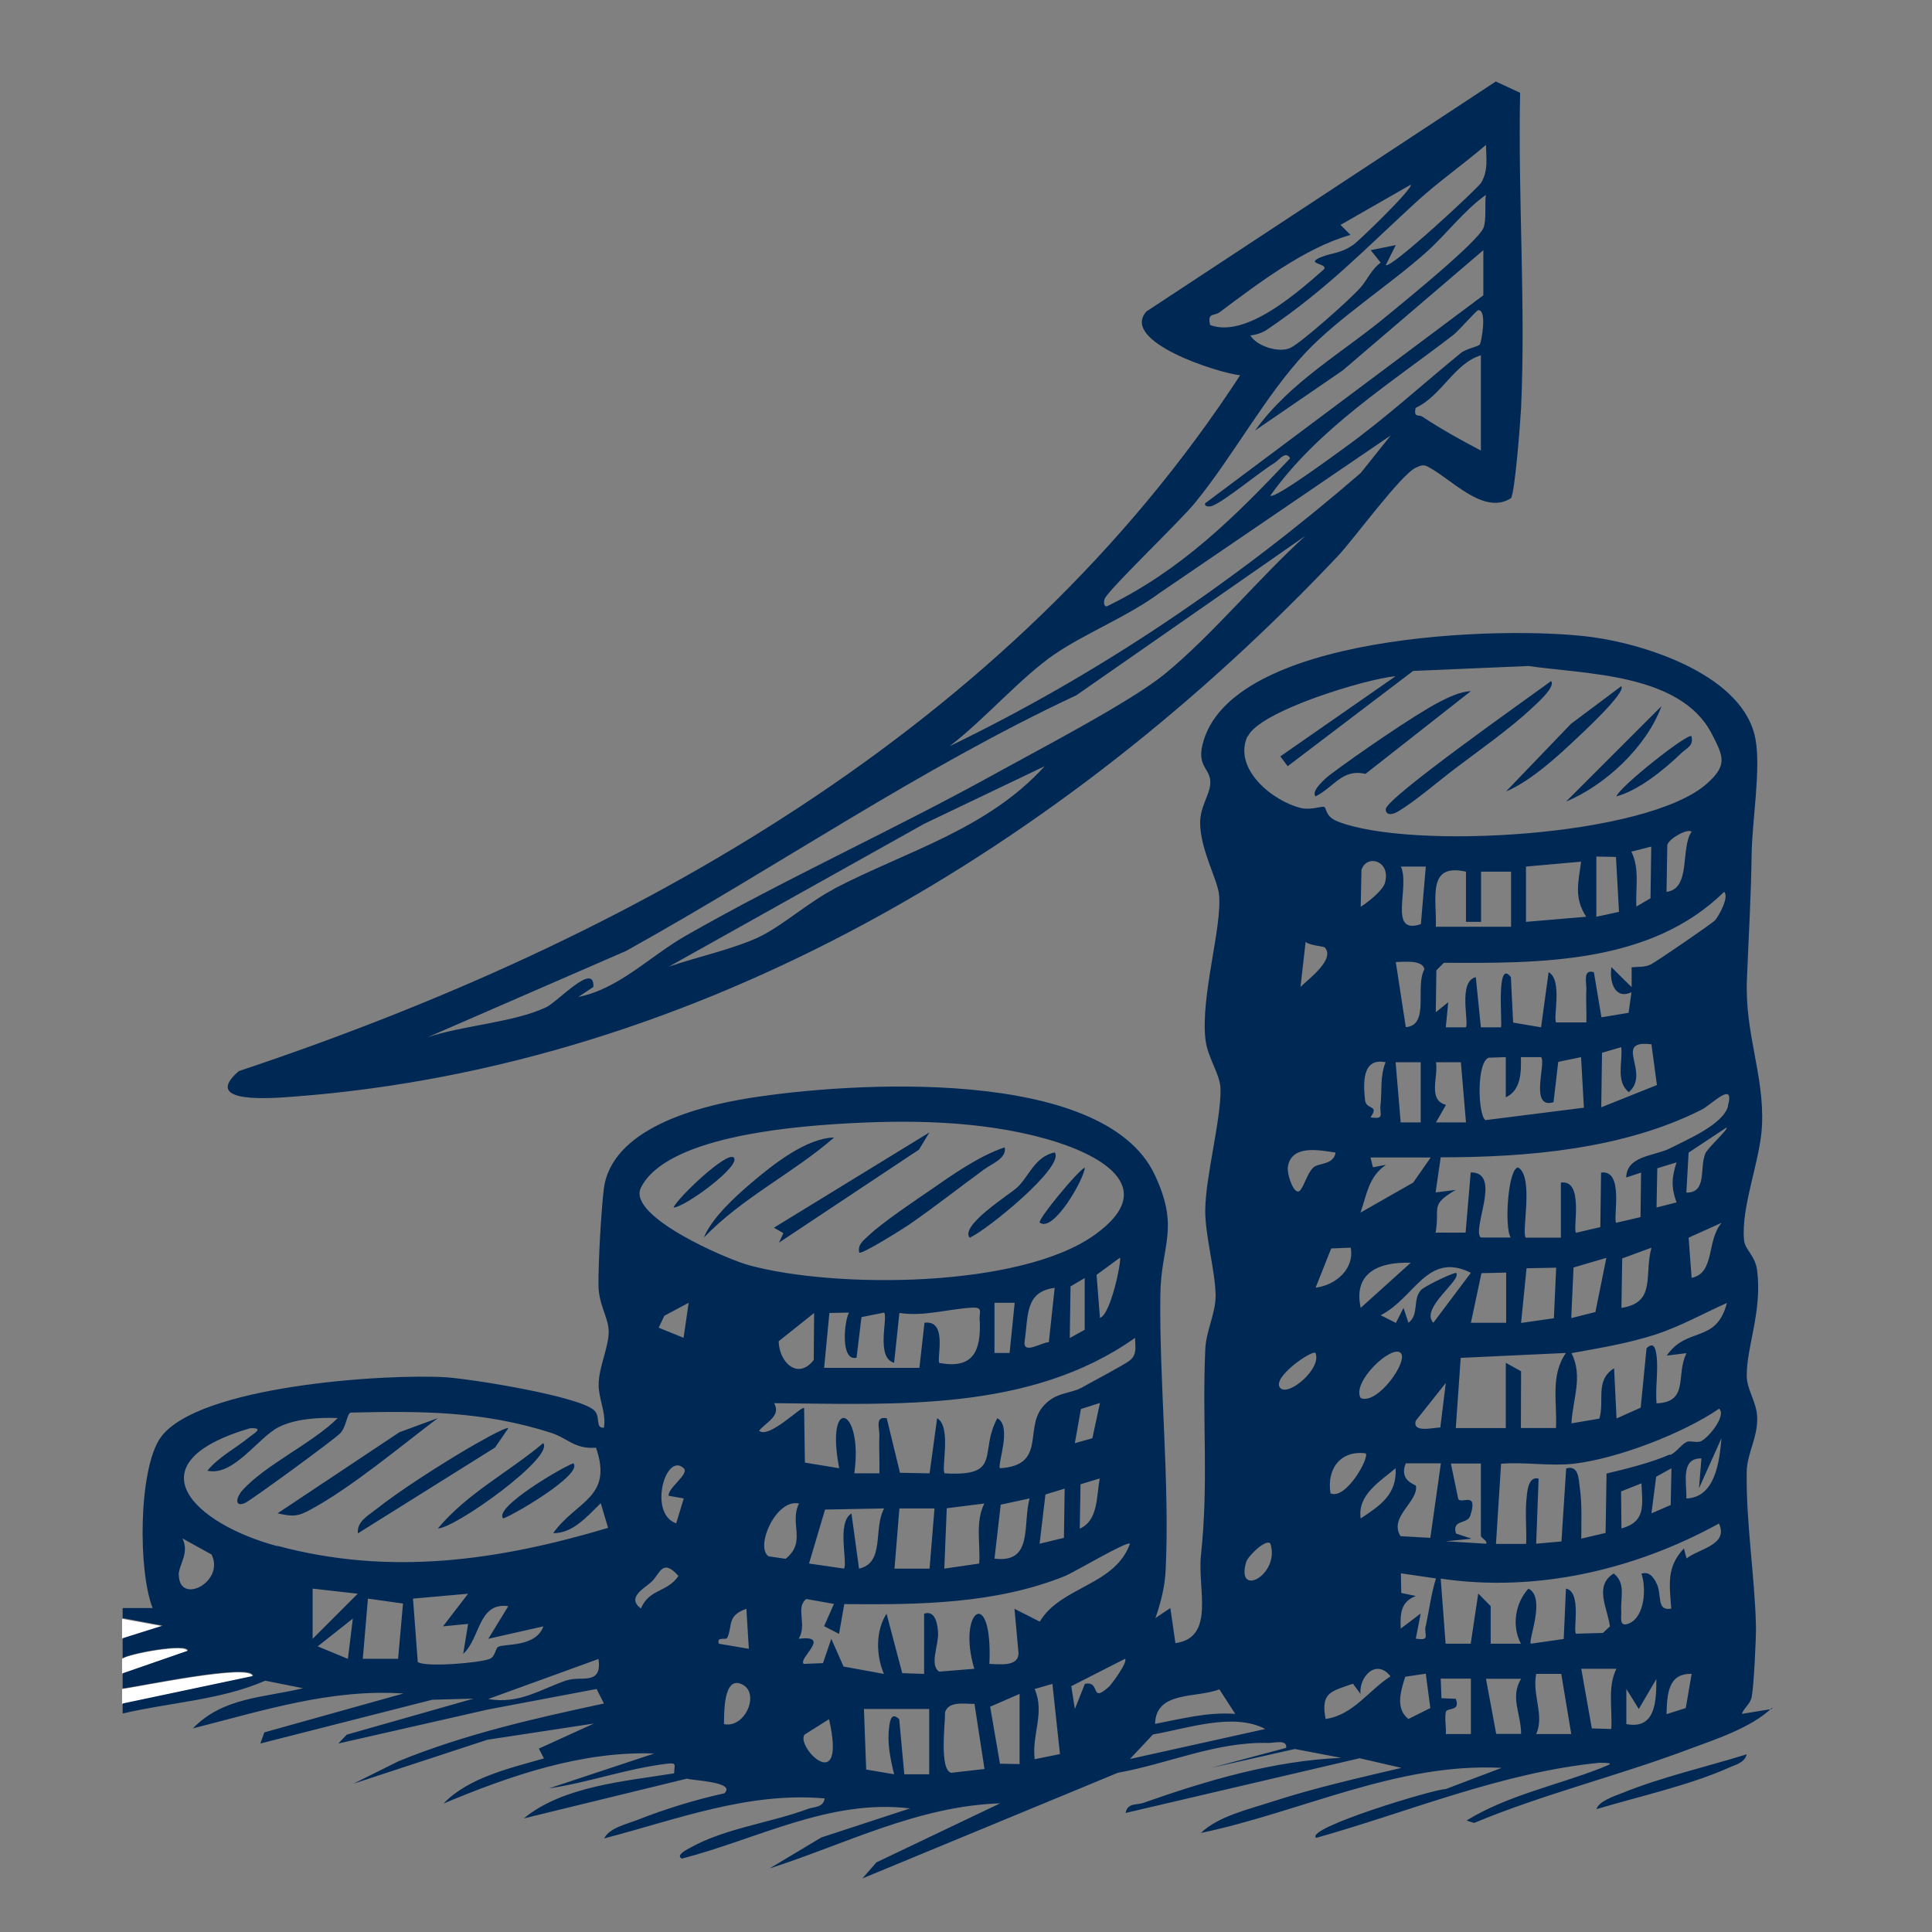
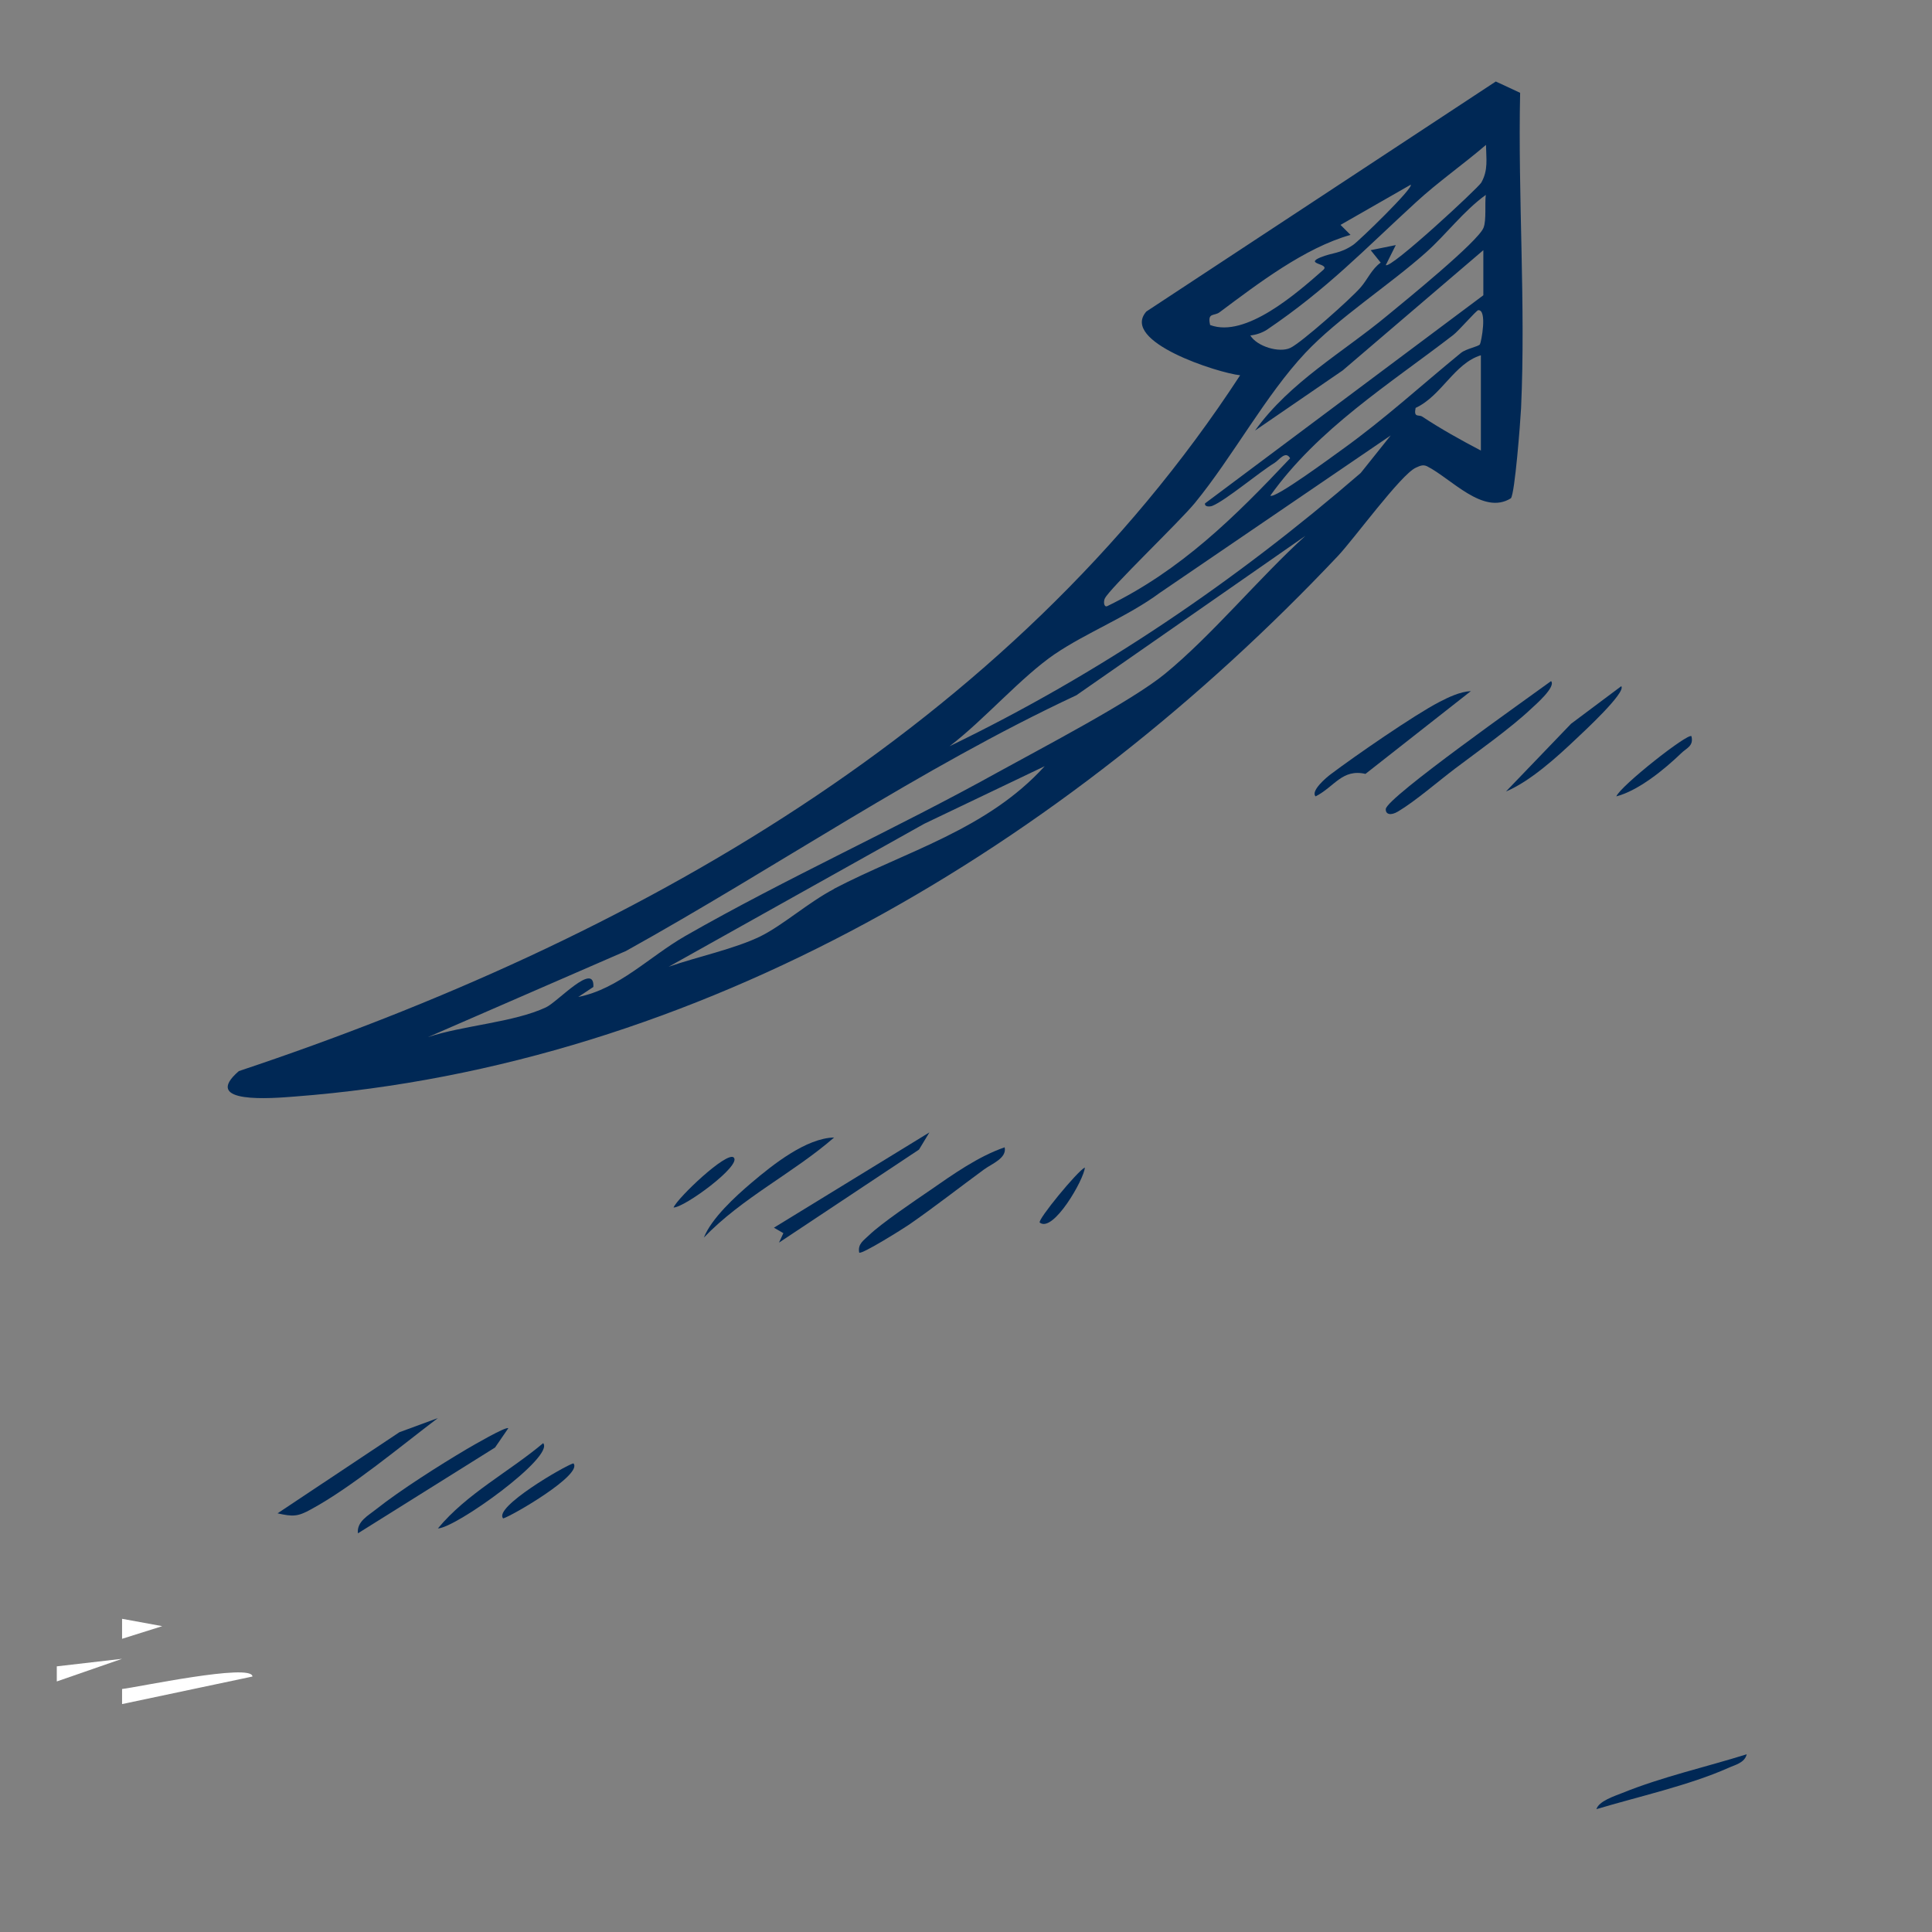
<svg xmlns="http://www.w3.org/2000/svg" id="Layer_1" version="1.1" viewBox="0 0 1024 1024">
  <rect x="0" y="0" width="1024" height="1024" fill="#808080" stroke="none" />
  <defs>
    <style>
      .st0 {
        fill: #002855;
      }

      .st1 {
        fill: #fff;
      }
    </style>
  </defs>
  <path class="st1" d="M64.7,895.2c7.1-.7,69.1-13.9,69.1-6.6l-69.1,14.6v-8Z" />
-   <path class="st1" d="M64.7,879.2c3.6-2.6,34.5-8.3,34.6-4l-34.6,12v-8Z" />
+   <path class="st1" d="M64.7,879.2l-34.6,12v-8Z" />
  <polygon class="st1" points="64.7 858 86 861.9 64.7 868.6 64.7 858" />
  <g>
    <path class="st0" d="M846.1,958.9c22-6.6,49.1-12.6,69.8-21.8,3.7-1.7,8.8-2.7,9.9-7.3-21.7,6.8-44.7,11.9-65.9,20.5-4,1.6-12.6,4.3-13.8,8.7Z" />
-     <path class="st0" d="M939.1,905.8l-15.9,2.6c1.3-3.5,4.5-5,5.3-9.3,1.1-6.2,2.3-30.3,2.2-37.1-.6-26.2-5.4-55.7-4.9-82.3.2-9.4,6.2-18.4,5.5-29.3-.5-7.6-5.5-14.1-5.5-21.3,0-15.9,8.3-34.2,5.5-55.9-1-7.6-6.4-10.9-6.9-15.7-1.8-17.9,8.7-42.4,9.5-61.2,1.2-26.6-9.2-48.5-8-77.2.9-22.6,2.2-43.9,2.5-66.4.3-18,4.9-44.7,2.1-60.6-5.8-33.7-57.2-50.4-86.5-54.4-46.9-6.4-193.4-1.9-206.8,57.6-2.5,11.3,4.5,12.2,4.3,19.7-.2,6.2-5.5,12.5-5.4,21.4.2,14.1,9.1,29.5,10,37.7,1.8,16.9-9.8,53.7-7.2,76.7,1.1,10,7.9,18.4,8,26.5.3,15.9-7.9,46.2-8.1,64-.2,12.9,5.3,32.3,5.5,45.1.1,9.8-5.1,18.8-5.5,29-1.7,40,1.9,68.9-2.3,109.3-1.8,17.5,7.7,43.3-13.5,46.2l-2.7-18.6-7.9,5.3c2.8-8,5-16.6,5.4-25.1,2.3-45.1-3.4-100.3-2.8-146.1.3-26.5,10.5-35-2.9-63.6-27.1-58-162.5-49.3-215.5-40.7-26.7,4.3-72.7,16.1-76.6,48.3-1.4,12.1-2.9,38.2-2.8,50.5,0,10.3,5,16.9,5.4,24.1.4,8.5-5.4,19.6-5.3,29.1,0,7.5,4.1,14.8,2.8,22.6-4.9.4-1.5-5.9-5.3-9.3-8.5-7.5-64.8-16.5-78.3-17.4-32.2-2-132.2,4.5-151.5,32.1-11.6,16.7-11.9,70.5-4.1,90.2h-15.9v5.3l21.3,4-21.3,6.7v10.6c3.6-2.6,34.5-8.3,34.6-4l-34.6,12v8c7.1-.7,69.1-13.9,69.1-6.6l-69.1,14.6v5.3c25.1-5.9,52-7.1,75.6-17.4l20,4c-21,5.1-42.3,4.7-58.4,21.3,36.7-9.3,73.1-21.1,111.6-18.5l-73.7,20.6-2.1,5.9,91.1-23.2,21.9-.6-67.2,19.1-4.5,4.7,79.2-18,57.7-10.9,3.9,7.7c-37,7.9-73.9,16.3-108.9,30.6l-23.9,11.9,71-23.3,56.5-8.6-29.2,13.3,2.7,5.2c-17.8,5.1-40.2,10.2-53.2,23.9,35.1-14.7,73.3-27.9,111.6-26.5l-55.8,18.5c21.1-3.1,41.5-10.6,62.7-13.1,5.3-.6,3.8.5,3.7,5.1-26,4.2-59,6.8-79.7,23.9l86.5-21.1c2,1,26.5,1.6,19.8,7.8-15.1,3.3-31.4,8.3-45.8,14-5.8,2.3-15,4.2-17.9,9.9,38.4-10,76.3-24.8,116.9-21.2-.8,5-5.6,4.3-9,5.6-19.3,7.2-44,10.3-62,20.4-1.3.7-8.4,4.1-4.7,5.9,39.9-10.3,78.6-31.8,120.9-26.6l-47,15.4-27.4,16.4c40-12.8,78.6-33.1,122.2-34.5l-65.6,31.3-7.4,8.5,135.4-56c26.8-4.8,52.2-16.6,79.9-15.8,3.2,0,9.9-2,9.3,2.6l-39.8,10.6,44.4-10,24.6,4.7c-35.8,1.5-71.3,12-105,23.9-3.4,1.2-8.3-.2-9.3,5.3l124-29,22.2,5.1c-22.9,5.4-46,10.6-68.5,17.9-12.2,4-28.6,7.7-37.8,16.6,53.1-11.1,104.1-37.4,159.4-34.5l-29.8,11.3c-4.5-.5-75.2,20.8-68.5,25.8,49.5-13.9,98.4-34.7,150.2-39.8,7.7.1,6.8.4.3,3-23.5,9.1-49.4,14.4-70.8,27.6l4,1.3c36.7-15.3,75.7-24.8,112.8-38.7,14.9-5.6,33.9-11.5,45.3-22.5ZM94.7,834.9c-.1-5.4,5.9-11.7,2-19.5l15.4,8.5c7.3,14.5-17,27-17.3,11ZM184.3,879.2l-15.9-6.6,18.6-14.7-2.6,21.3ZM165.7,868.6v-26.6s23.9,2.7,23.9,2.7l-23.9,23.9ZM210.9,879.2h-18.6s2.7-31.9,2.7-31.9l18.6,2.6-2.6,29.3ZM221.4,880.7l-2.5-33.4,29.2-2.6-13.3,17.3,13.3-1.3-2.6,15.9c9.2-8.4,7.9-27.5,23.9-25.3l-10.6,17.3,29.2-6.6c-4.1,11.4-21.1,9-24,10.9-1.6,1-1.4,5.2-4.6,6.4-5.5,2.1-33.8,4.5-38,1.6ZM300.6,890.5c-13.8,4.7-25.6,13-41.8,10l58.4-21.2c2.1,14.3-9.4,8.8-16.6,11.3ZM147,819.5c-44-11.8-78-43.8-14.5-62.5,8.1-.4,1.8,2.9-.5,4.8-7.3,6-16,10.3-22.1,17.7,14,3.2,27-17.8,38-23.2,8.9-4.4,21.3-5.1,31.1-4.7-13.3,13.3-38.5,24.8-50.6,38.4-3.3,3.7-4.2,8.9,1.3,6.7,3-1.2,48.1-34.2,50.7-37.1,3.3-3.7,3.4-10.3,5.5-10.9,37.5-.9,70.2-.8,106.1,10.7,9,2.9,12.6,8.8,23.9,7.9,9.2,26.6-10.5,28.1-22.7,45.3,10.5.2,18.3-9.2,25.2-15.9l3.9,13.1c-58.4,17.4-115.5,25.6-175.4,9.5ZM901.8,772.9l-1.3,15.9,11.9-26.5c-1,12.2-3.3,31.5-18.6,31.9.3-8.1-3.3-21.5,8-21.2ZM885.1,770.9c-9.2,4.1-24,7.9-33.6,10.1l-.5,31.5-12.9,3c0-9.1.5-18.1-.8-27.2-.6-4.2-.5-12-7.2-10l-2.5,38.7-13.4,1.2,1.3-34.5c-5.3-1.4-6,6.3-6.3,9.5-1,8.3,0,16.8-.3,25.1h-16s2.7-42.5,2.7-42.5c12.4-1,26.4,1.4,38.5,0,22.9-2.6,58.1-16.1,77.1-29.2,3.9,3.8-5.5,15.2-9.5,17.2-2.4,1.2-6-.5-7.8.5-3.1,1.6-5.2,5.3-8.7,6.9ZM885.9,778.2l-.4,19.5-10.2,4.4,2.5-19.4,8.1-4.5ZM859.4,810.1l-.2-19.6,10.8-4.3c.5,11.5,2.5,20.3-10.6,23.9ZM707.9,610.8c-1,6.8-9.2,5.5-11.8,8-3.2,3.1-4.5,8.8-6.8,11.9-3.1,4.1-7.3-8.1-6.7-12.3,1.9-11.9,16.8-8.8,25.3-7.5ZM689.3,523.1l2.7-23.9c2.2,2,9.6,2.3,10.2,3,5.6,6.3-8.7,16.7-12.9,20.9ZM705.6,661.7l10.3-.4c2.1,11.3-8,19.9-18.6,21.2l8.3-20.9ZM723.8,770.3c2.3,2-10.4,24.9-18.6,21.2-2.1-12.9,5.2-22.9,18.6-21.2ZM721.2,741c-5-8.4,16.5-28.6,21.2-23.9,4.3,4.2-12.3,27.7-21.2,23.9ZM726.4,592.2c4.9-6.9-2.3-3.7-2.9-9.1-.9-8.7-1.8-22.6,10.9-20.1-3.1,7.6-1.8,15.2-2.7,22.6-.6,5.1,2.4,7.8-5.3,6.6ZM734,468.1c-1.1,3.8-9.1,10.3-12.8,12.5l.4-19.5c2.7-8.6,15.9-5,12.4,7ZM734.4,617.4l-6.7,1.3-1.3-5.2h31.9s-9.3,13.3-9.3,13.3l-27.9,15.9c3.4-9.7,4.2-18.8,13.3-25.2ZM742.4,459.3h13.3s-2.6,30.5-2.6,30.5c-17.7,6-5.6-19.6-10.6-30.5ZM755,513.7c-5.2,9,3,29.8-9.9,30.7l-5.3-34.5c4.3-.1,14.3-1.3,15.2,3.9ZM753,563v31.9h-10.6l-2.7-31.9h13.3ZM747.7,669.3l-26.5,23.9c-4.1-18.9,10.1-24.5,26.5-23.9ZM739.7,701.1l-7.9-4c18.2-9.3,24.7-34,47.8-22.5l-19.9,26.5c-7.3-7.8,15.7-23,12-26.5-3.8.9-16.9,7.3-18.6,9.2-4.5,5-.8,13-6.6,17.3l-2.6-7.9-4,7.9ZM784.9,462h16v29.2h-39.9c.6-15-4.9-33.9,16-29.2v26.6h8v-26.6ZM761,563h13.3s2.7,31.9,2.7,31.9h-15.9s5.3-9.3,5.3-9.3c-9.8-2.6-4-14.5-5.3-22.6ZM750.4,753l15.9-20-2.9,23.6c-3.7,0-15,3.1-13-3.6ZM779.6,815.4l-7.9-2.6c-2.3-7.7,6.1-4.7,7.6-9.5,4.3-13.3-4.7-5.9-6.4-8.8l-3.9-18.8h15.9s0,38.5,0,38.5c0,.6,4,3,2.7,4l-21.3-1.3,13.3-1.3ZM771.6,756.9l2.6-37.2,55.8-2.6c-8.4,11.8-4.6,26.3-5.3,39.8h-18.6s.1-30.1.1-30.1l-8.1-4.5v34.6s-26.6,0-26.6,0ZM779.6,701.1l5.6-26.3,13.1-.3v26.6s-18.6,0-18.6,0ZM806.2,701.2l2.9-29,15.7-.3-1.2,26.8-17.5,2.5ZM883.3,718.5l10.6-1.3c-5.9,11.5,1.6,25.9-15.9,26.6-.7-8.1,1-17.4,0-25.3-.5-3.7-1.4-7.6-5.3-3.9l-3.1,31.5-12.8,5.7-1.3-26.6c-10.3,6.6-4.9,16.9-7.8,26.7l-14.8,2.5c.6-12.5,6.3-25,0-37.2,14.9-2.7,30.2-5.2,44.6-9.9,13.2-4.3,25.2-11.1,37.8-16.7-5.7,21.8-21.1,12.2-31.9,27.9ZM832.8,698.5l1.2-26.7,17.4-5.1-5.8,28.7-12.7,3.2ZM859.4,693.2l.4-26.2,15.5-5.7c-4,14.5,2.7,29.1-15.9,31.9ZM888.6,637.3l-10.6,2.7.4-20.8,10.2-3.1c-2.6,8-2.9,13.3,0,21.2ZM895,656l17.5-7.9c-8.2,9.6-3.3,26.5-15.9,29.2l-1.6-21.3ZM903.8,611.5c-3.1,7.7,1.1,20.7-10,20.6l1.2-21.2,20.1-13.3c1.1,1-10,10.7-11.3,13.9ZM915.9,586.3c-2.7,9.7-21.3,17.5-30.9,22.4-8.1,4.1-22.7,3.7-23.1,15.4l7.9-2.6-.3,23.6-12.9,3c-1.8-2.1,4.4-28.4-8-26.6l-.4,28.9-12.9,3c-1.8-2.1,4.4-28.4-8-26.6v29.2s-18.6,0-18.6,0c-2.5-2.5,4.5-32.1-4-37.2-5.4,0-7.5,31.7-4,37.1h-15.9c-4.8-4.8,11.5-34.6-5.3-34.5l-2.7,31.9h-15.9c2.4-13.6-3.3-14.4,10.6-22.6l-10.6,1.3,2.7-18.6c45.8,0,96.8-4.3,138.2-25.2,5.4-2.7,17.9-16,14-2ZM806.2,560.3h10.6c2.9,2.8-6.4,27.8,6.6,23.9l2.5-21.4,12.1-2.5,1.5,26.8-52.2,6.6c-4-2.8-4.8-30.9,1.8-33.1l9-.3v21.3c8.2-3.7,8.2-13.7,8-21.2ZM863.3,578.9c11.9-10.4-8.9-27.9,12-25.4l2.9,21.6-29.5,11.8.4-28.9,10.2-3c.9,7.8-3.1,18,4,23.9ZM909,487.8c-1.6,1.7-30.5,21.5-33.9,23.3-3.2,1.7-6.9,1.2-10.3,1.6v10.5c-.1,0-10.7-10.6-10.7-10.6-1.2,7.3,1.6,17.5,10.6,13.3l-1.5,10.9-14.4,2.4-4-23.9c-6.1-1.9-3.8,5.9-4,9.3-.3,5.7.2,11.6,0,17.3h-16c-1.8-1.7,3.6-22.6-4-26.6l-4,29.2-14.8-2.5-1.2-24.1c-8.1-10.5-4.3,25.6-5.3,26.6h-10.6s-2.7-26.6-2.7-26.6c-9.7,2.4-3.3,24.6-5.3,26.6h-10.6s1.3-13.3,1.3-13.3l-6.6,5.3.3-22.2,4-4c51.1.3,109.7.6,148.5-37.6,3,2.7-3.2,13.4-4.8,15.1ZM840.7,485.9l-31.9,2.7v-29.3s29.2-2.6,29.2-2.6c-1.4,11.2-3.9,18.9,2.7,29.2ZM846.1,454l10.4.2,1.6,29.1-12,2.6v-31.9ZM864.6,451.4l10.6-2.7-.4,27.4-7.5,4.4c-.5-9.7,1.9-20.2-2.7-29.2ZM883.3,472.6l.4-24.8c1-3.4,10.6-8.8,12.9-7-6.1,8.6-.1,30.3-13.3,31.9ZM646.3,895.4l8.4,13c-14.4-1.1-28.5,2.6-42.5,5.3.5-17.6,21.5-13.5,34.1-18.3ZM339.7,629.5c13.2-26.6,77.9-32.1,104.6-33.8,36.4-2.3,74.9-1.9,110.1,7.9,27.7,7.8,61.6,25.3,25.8,50.9-39.5,28.3-137.5,28.6-183.2,16.1-11.9-3.2-64.8-26-57.3-41.1ZM583,698.5l-1.8-22.8,12.4-9.1c1,1.3-4.9,30.3-10.6,31.9ZM575.1,704.7l-8.1,4.5.4-27.4,7.5-4.4v27.4ZM559,682.6l-3.1,28.8c-4,0-14,7.1-12.8-.8,2-13.3.1-25.9,15.8-28ZM537.8,690.5l-2.7,26.6h-8s0-26.6,0-26.6h10.6ZM519.3,699.8c.7,16.4-3.5,25.9-21.4,22.6-1.7-1.7,4.7-23-7.9-21.3l-2.7,23.9h-50.5l2.8-29.1,10.4-.2c-2.5,4.2-4.7,26.1,4,23.9l2.6-21.5,12-2.4c2.2,2.7-4.6,23.9,5.3,26.6l2.8-26.4c13.1,2,26.3-2.2,38.4-2.8,6.1-.3,3.9,2,4.1,6.7ZM431.5,695.9l-.2,24.9c-8.2,10.7-18.3,1.6-18.6-9.9l18.8-15ZM339.8,852.6c-8.1-5.9,1.9-10.8,5.6-14.3,4.4-4.1,5.6-12.7,14.2-3-6.1,8.9-15.3,6.6-19.9,17.2ZM354.4,792.8l8,1.4-4,13.2c-14.9-5-5.7-38.1,4-29.2,3.2,3-8.6,10.5-8,14.6ZM362.4,709.1l-13.3-5.4,3-6.3,12.9-6.9-2.7,18.6ZM385.5,868c2.9-6.2-.4-11.7,10.1-15.3l1.3,21.2-15.9-2.7c-1.2-4.2,3.7-1.6,4.5-3.2ZM383.7,913.8c.2-5.1-.5-25.5,9.3-21.2,10.2,4.4,2,23.7-9.3,21.2ZM402.3,758.3c4-4.7,11.8-7.9,8-14.6,64.9.6,135.9,4.6,191.3-34.6,0,4.3,1.3,8.6-2.7,11.9-2.9,2.4-20.6,11.6-25.6,14.5-6.2,3.4-14.4,2.2-21,10.6-9.2,11.6,2.1,30.6-22.3,32.1-1.5-2,6.6-22.4-1.4-26.5-9.9,18.2,3,31-27.9,29.2-2-1.9,3.8-24.9-4-29.2l-4,29.2-15.7-.3-7-28.9c-6.4-1.3-3.8,5.2-3.9,9.2-.3,6.6.2,13.4,0,20h-13.3c4.9-35.2-15.6-41.9-8-2.7l-18.2-3-.4-28.9c-1.1-1.5-18.7,16.6-23.9,12ZM579,762.3l-9.3,2.6,3.2-18.1,10.1-3.2-4,18.6ZM582.9,783.6c-1.8,9.1-.7,22.4-10.6,26.6l.4-23.5,10.2-3.1ZM564.3,788.9l-.4,26.2-12.9,3.1,3.1-26.1,10.2-3.1ZM545.7,794.2c-3.8,14.1,2.1,34.5-18.6,31.9l3.3-28.6,15.3-3.3ZM519.1,828.7l-18.6,2.7,1.3-32,19.9-2.5c-4.9,9.9-2,21.2-2.7,31.8ZM495.3,799.5l-2.6,31.9h-18.6s2.6-31.9,2.6-31.9h18.6ZM447.4,831.4l-18.6-2.7,8.5-28.6,31.3-.6c-5.9,10.8.6,28.8-13.3,31.9l-4-29.2c-8,4.6-1.8,26.6-4,29.2ZM416.4,826.2l-9-1.3c-7.4-4.8,3.8-30.7,16.1-28-5.3,10.6,4.2,20.2-7.1,29.3ZM426.4,919.4l13-8.2c9.5,41.8-17.7,14.9-13,8.2ZM479.3,940.4l-2.7-29.2c-4-3.8-4.8.3-5.3,3.9-1.2,8.6.6,17.1,2.6,25.3l-14.8-2.5-1.2-32.1h34.6s0,34.6,0,34.6h-13.3ZM504.4,939.7c-6.7-1.2-3.4-25.9-3.5-32.2,2-6.1,10.4-4.3,15.6-4.4l5.3,34.5-17.4,2ZM530,934.8l-5.2-30.2,15.6-6.8v37.2s-10.4-.2-10.4-.2ZM548.4,932.4c-1.6-13.3,5.5-24.4,0-37.2l9.4-2.7,4,37.2-13.3,2.7ZM587.4,894.3c-9.7,8.7-3.9-3.7-12.4-1.8l-5.3,13.3-1.9-12.1,28.5-14.5c1.6,1.7-7.1,13.5-8.8,15.1ZM551.1,859.5l-13.4-6.8,2.1,23.2c.4,7.8-10.5,6.1-15.4,6,1.9-42.2-17.4-28.6-8,2.6l-18.6,1.5c-5.3-3.4-.3-13.9-.6-20.6-.2-3.5-1.1-12.3-7.4-10.1v31.9s-11.6-.4-11.6-.4l-8.3-31.5c-5.9,9-5.6,22.2-1.4,31.9l-21.4-3.9-6.5-14.7-4.4,12.9-10.2.4c-3.3-2.8,15.2-15.6-2.7-13.3,4.7-7.6-1.9-16.3,4-21.1l14.7,2.6-5.2,11.8,7.9,4.1,2.8-15.8c39.2.4,79.9,0,116.8-14.8,5.4-2.2,32.9-18.7,34.6-17.2-8,22.3-36.7,22.6-47.8,41.3ZM598.9,932.3l12.2-13c18.5-3.2,42.6-11.8,59.5-2.9l-71.7,15.9ZM660.5,827.9c1-3.3,10.6-12.5,12.8-9.8,5.4,16.5-18.5,29.3-12.8,9.8ZM661.4,390.3c6.1-13.4,62.5-30.5,78.3-31.9l-61.1,42.5,3.9,5.2,66.5-50.5,61.1-2.6c30.6,4.4,80.5,3.9,97.1,35.8,6.5,12.5,8.4,16.9-2.7,26.7-32,28.1-157,35.1-195.5,19.9-6.6-2.6-5.8-6.9-7.1-7.7-1.1-.6-7.2,1.8-12.2.6-15-3.5-36.4-20.8-28.5-38.1ZM678.6,735.7c-5.1-5.3,16.9-20.4,18.6-18.6,3.6,8.1-14.2,23.2-18.6,18.6ZM702.6,911.1c-2.7-14.1,2.8-14.6,14.5-18.7l4,5.4c-.9-9,8.3-19,15.9-9.3-11.6,7.4-19.8,20.6-34.5,22.6ZM721.2,804.8c-1.9-12.5,10.4-19.7,18.5-26.6.8,13.9-8.2,19.8-18.5,26.6ZM750.5,787.6c0-.8-9.3-2.6-5.4-12h18.6s-5.6,39.5-5.6,39.5l-15.8-.9c-6.3-10.2,9.4-18.2,8.2-26.6ZM746.5,911.1c-7.1-5.5-4-15.1-1.7-22.4l10.9-1.6,2.4,18.2-11.6,5.8ZM755.6,861.9c-1,4.6,2.9,7.9-5.2,6.6l2.6-13.3-10.6,8c-.3-8.1,0-14.2,8-17.3l-7.7-1.6-.2-10.4,18.6,2.7c-2.6,8.3-3.6,16.8-5.4,25.2ZM779.6,919.1h-13.3c.3-3.7-.7-8,0-11.6.6-2.8,7.9,0,5.3-7.1l-7.6-.3-.4-10.4h16s0,29.2,0,29.2ZM793,918.9l-5.4-29.1h18.6c-6,9.9.1,18.8,0,29.2h-13.2ZM814.2,919.1c4.5-9.8-2.2-20.8,0-31.9h13.3s5.3,31.9,5.3,31.9h-18.6ZM854,916.4l-10.3-.3-5.6-31.6h18.6c-4.8,9.9-2,21.3-2.7,31.9ZM862,913.8v-18.6s6.6,10.6,6.6,10.6l9.3-15.9c0,11.8-.4,26.9-15.9,23.9ZM877.6,838.3c-2.1-3.2-3.4-5.2-7.6-4.3,2.6,7.6,1.9,23-6.7,26.5-5.4,2.2-3.8-3.6-4-6.6-.5-6.8,2.6-14.8-4-19.9-10.5,6.5-3.4,18-2,28l-3.7,3.5-14.3.4c-1.7-1.8,3.2-22.2-5.3-23.9l-1.2,26.7-17.4,2.5c-1.7-1.6,8.2-24.5-1.3-29.2-7.1,7.8-8.9,19.9-4,29.2h-16s0-19.9,0-19.9l-6.6-6.7-4,26.6h-13.3s-2.6-34.5-2.6-34.5c50.8,7.5,102.9-4.7,147.5-29.2,5.2,11.4-10.6,13.3-17.2,18.5l-1.4-5.3c-9.4,10-7.6,19.3-6.7,31.9-8.5,1.5-4.4-8.2-8.3-14.3ZM883.3,908.4c.3-10.2.7-21.6,13.3-21.2l-3.1,18.1-10.1,3.2Z" />
    <path class="st0" d="M156.1,581.2c215.2-16.4,408.8-133.7,553.1-286.6,8.4-8.9,33.3-43.1,41.2-46.7,2-.9,3.7-1.8,5.9-.8,12.9,6.5,29.8,26.2,44.5,17,2.1-2.4,5-40.1,5.4-47.8,2.5-54.9-1.7-112-.5-167.1l-12.9-6-185.2,121.9c-14.1,16,38.1,32.6,49.7,33.8-122.1,187.2-323,299.5-530.7,368.8-20.5,17.7,18,14.4,29.5,13.5ZM442,471.2c-13.4,7-26.8,19-38.8,25-13.6,6.7-34,11-48.8,16.2l135.5-75.8,63.8-30.5c-30.6,33.7-73.6,45.1-111.7,65ZM784.9,238.8c-10.5-5.5-21.3-11.5-31.1-18-1.9-1.2-4.6.8-3.5-4.6,13.7-6.3,20.5-23.6,34.6-27.9v50.5ZM784.4,182.5c-.8,1.2-7.2,2.3-10,4.5-21.3,17.4-40.4,35-63.1,51.3-4.5,3.2-35.8,26.4-38,24.4,25.3-35.5,63-59,96.9-85.1,2.9-2.2,12.3-13.1,13.3-13.2,4.9-.3,1.6,16.9.9,18.1ZM787.6,76.7c.1,7.5,1.3,13.4-2.5,20.1-1.7,2.9-48.3,46.1-50.6,43.7l5.3-10.6-13.3,2.7,5.3,6.6c-4.8,3.4-7,9-10.7,13.2-5.2,6-31.4,29.3-37.2,32-5.9,2.8-17.7-.8-21.2-6.6,3-.3,6.3-1.4,8.9-3.1,32-21.7,51.3-42.2,78.8-67.4,11.6-10.7,25.2-20.2,37.2-30.5ZM641.4,172.3c-1.6-6.9,2.1-4.6,5-6.8,20.4-15.2,45-34.1,69.4-41l-5.3-5.3,37.2-21.3c1.7,1.6-27.4,29.8-30.5,31.9-7.1,4.8-11,4-17.3,6.6-8.9,3.7,5.4,3.2,1.4,6.7-14.2,12.5-41.1,36.1-59.8,29.2ZM585.6,317.2c2.3-5.1,39.8-40.9,47.7-50.6,20-24.4,37.6-57.3,58.6-79.6,17.4-18.5,44.5-35.9,63.8-53.1,10.9-9.7,19.9-22,31.8-30.6-.6,4.7.4,13.4-1.2,17.4-2.8,7.3-41.6,38.8-50.7,46.3-23.9,19.9-51.7,35.2-70.4,61.2l46.5-31.9,74.5-63.7v23.9s-147.5,110.3-147.5,110.3c-.4,2,2.7,1.8,3.9,1.3,7.1-2.9,24.4-17.5,33-22.8,2.3-1.4,5.8-6.7,8.2-2.4-29.4,31.2-57.9,59.4-97,78.4-1.8.6-1.9-2.5-1.3-3.9ZM559.2,346.6c16.1-11,39-20.1,55.4-32.3l122.5-83.5-15.9,19.9c-66.5,57.5-138.6,106.5-217.9,144.8,18.3-13.9,37.7-36.5,56-49ZM331.5,504.2c80.3-44.6,155.6-96.7,239-135.7l121.4-84.5c-24.4,22.1-49.4,52.6-74.4,73.1-17.6,14.5-65.8,39.6-88.6,52.2-54.4,30.2-111.7,55.9-165.7,86.8-19,10.9-35.1,28-56.7,32.3l8-5.3c.7-13.7-18.9,7.9-25.1,10.8-17,8-44.1,9.6-62.6,15.8l104.6-45.5Z" />
    <path class="st0" d="M734.5,428.8c-.2,2.9,2.7,3.6,6.5,1.3,9.1-5.4,21.3-16,30.3-22.8,12.3-9.3,29.3-21.3,40.2-31.6,2.4-2.2,13.3-11.7,10.6-14.7-10.7,7.9-87.2,61.7-87.6,67.8Z" />
    <path class="st0" d="M723.7,410.2l55.9-43.9c-5.7.3-11.8,3.2-16.8,5.8-13.3,6.9-44.8,28.7-57.4,38.2-2.2,1.6-10.9,8.9-8.1,11.8,10-5.1,14.1-14.8,26.5-11.9Z" />
    <path class="st0" d="M835.4,391.6c3.5-3.3,26.7-24.7,23.9-27.9l-26.6,19.9-34.5,35.9c12.7-5.3,27-18.2,37.2-27.9Z" />
-     <path class="st0" d="M880.6,374.3l-50.5,50.5c20.7-8.5,42.7-29.1,50.5-50.5Z" />
    <path class="st0" d="M856.7,422.1c11.8-3.1,25.6-14.4,34.3-22.8,2.8-2.8,6.8-3.8,5.5-9.1-1.8-1.9-37.8,26.5-39.8,31.9Z" />
    <polygon class="st0" points="415.2 653.6 412.9 658.6 487.1 609.3 492.6 600.2 410.2 650.7 415.2 653.6" />
    <path class="st0" d="M455.4,663.9c1.2,1.2,23.5-12.8,26.4-14.8,13.3-9.2,26.7-19.7,39.8-29.3,4.1-3,12.1-5.9,10.9-11.7-14,4.8-27.5,14.4-39.6,22.8-8.2,5.6-25.8,17.5-32.2,23.7-2.9,2.8-6.2,4.7-5.3,9.3Z" />
    <path class="st0" d="M373,656c20.3-21.2,47.4-34.2,69.1-53.1-14.8.3-32.5,14.4-43.8,24-8.5,7.2-21.3,18.9-25.3,29.2Z" />
-     <path class="st0" d="M513.9,656c8.3-3.3,50.9-37.8,45.1-45.2-10.7,2.3-13.6,12.8-19.9,18.6-4.3,3.9-30.3,20.1-25.2,26.6Z" />
    <path class="st0" d="M388.9,613.5c-3.6-3.5-29.8,21.4-31.9,26.5,5.7.1,36.2-22.3,31.9-26.5Z" />
    <path class="st0" d="M551.1,648c7.1,5.6,23.5-22.9,23.9-29.2-3.9,1.8-25.4,28-23.9,29.2Z" />
    <path class="st0" d="M269.4,757c-1.2-1.1-19,9.3-22.1,11.1-14.2,8.4-35.3,21.8-47.9,31.8-4.1,3.3-10.4,6.5-9.7,12.8l72.7-45.5,7-10.2Z" />
    <path class="st0" d="M211.7,759.1l-64.6,43c8.1,1.8,10.7,1.8,17.7-2.1,21.6-11.7,47.6-33.5,67.3-48.4l-20.4,7.5Z" />
    <path class="st0" d="M287.9,764.9c-18.2,15.3-40.5,26.7-55.8,45.2,9.4-.2,61.9-37.9,55.8-45.2Z" />
    <path class="st0" d="M303.9,775.6c-4.8,1.4-42.6,23.4-37.2,29.2,4.8-1.4,42.6-23.4,37.2-29.2Z" />
  </g>
</svg>